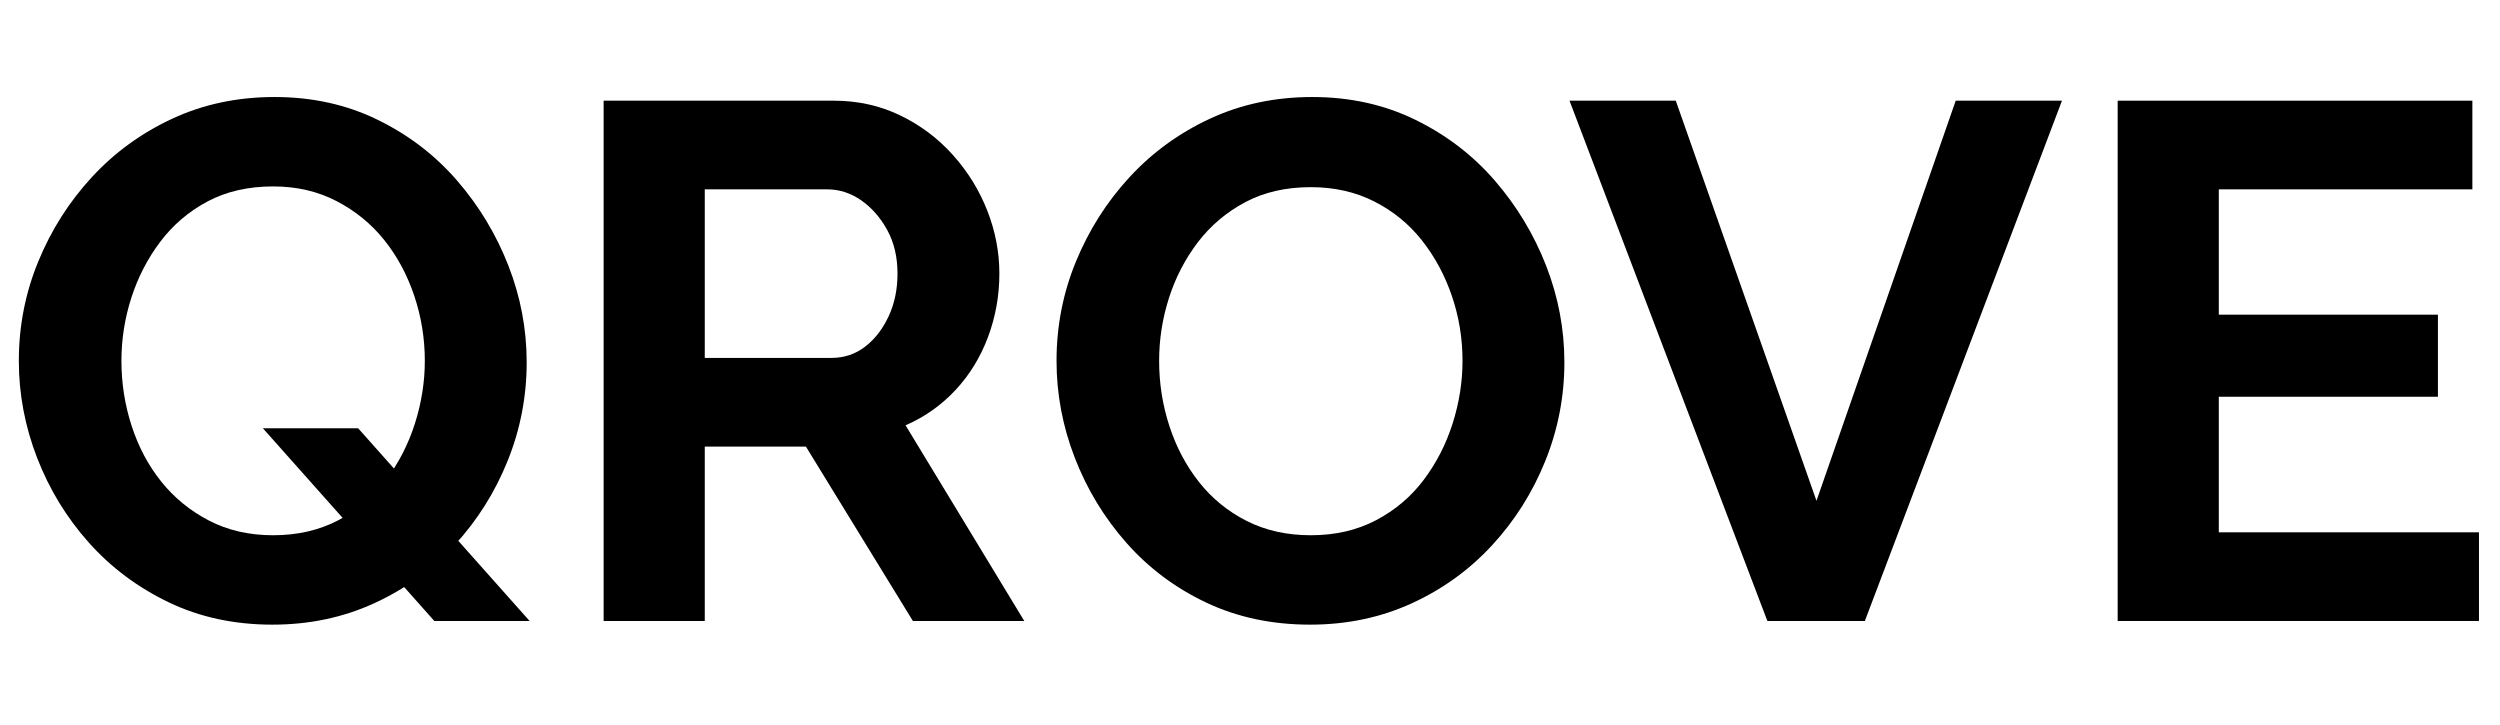
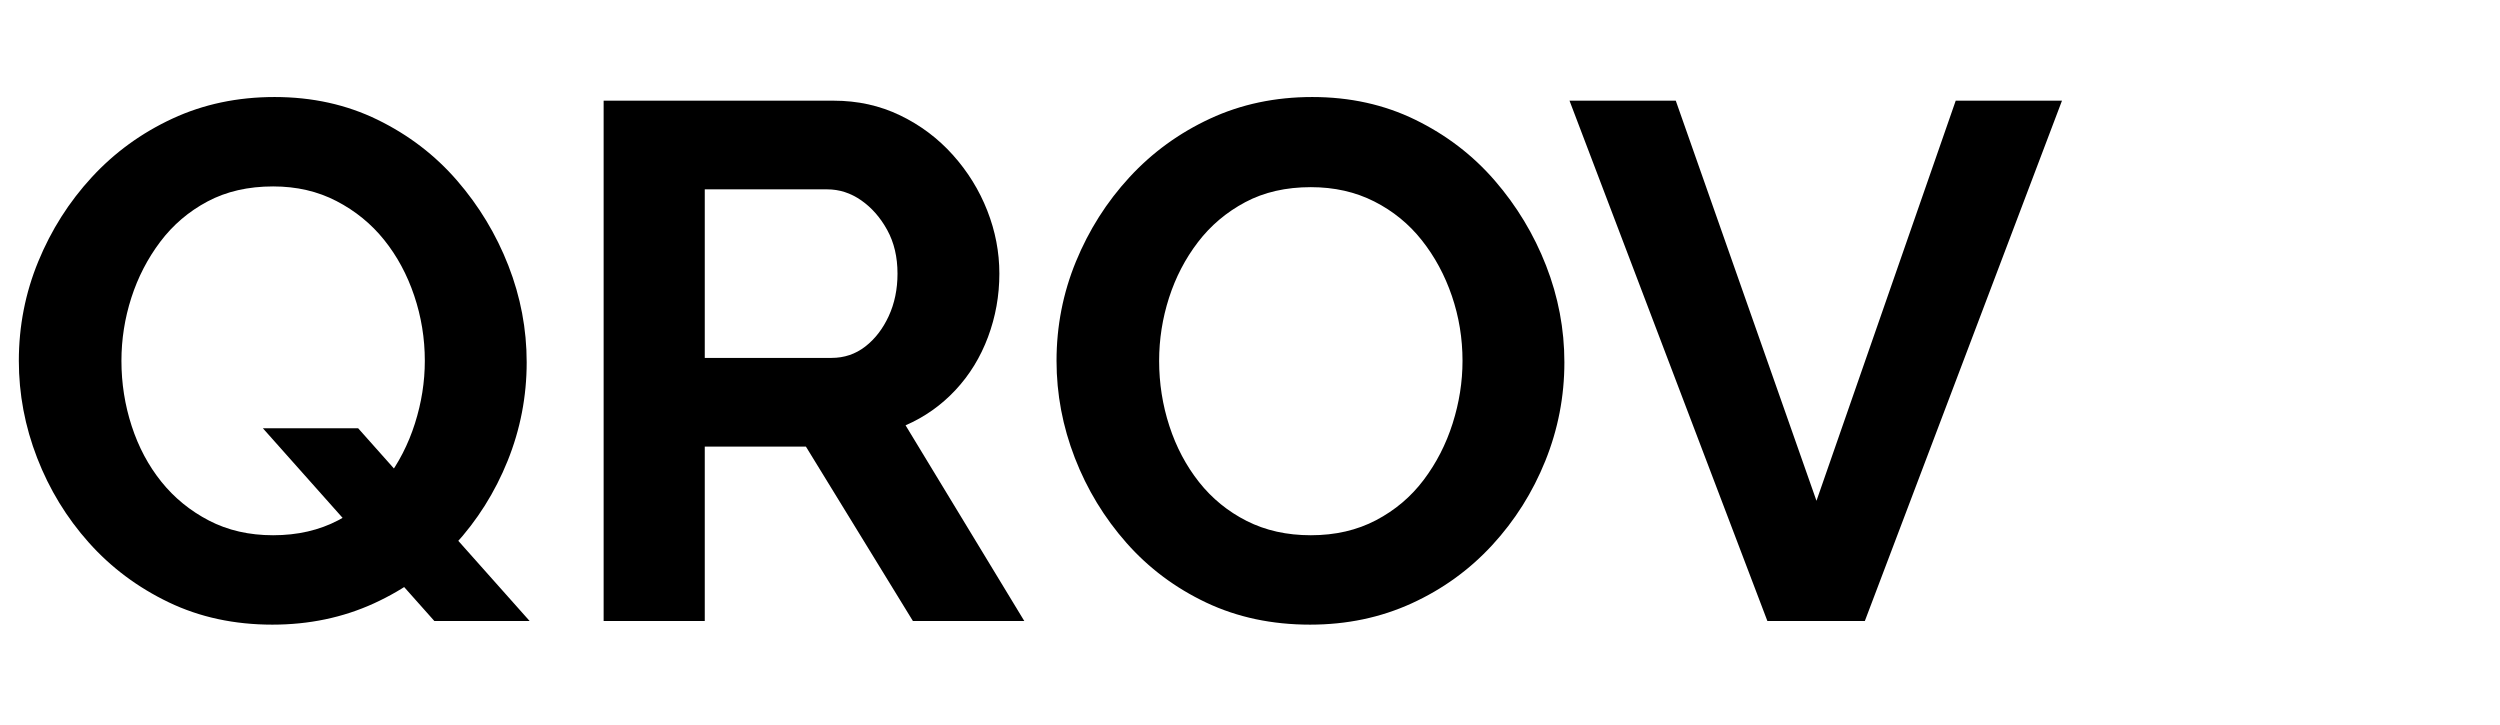
<svg xmlns="http://www.w3.org/2000/svg" version="1.0" preserveAspectRatio="xMidYMid meet" height="2000" viewBox="0 0 5175 1500" zoomAndPan="magnify" width="6900">
  <defs>
    <g />
    <clipPath id="fa7e1e847e">
      <rect height="1500" y="0" width="5175" x="0" />
    </clipPath>
  </defs>
  <rect fill-opacity="1" height="1800" y="-150" fill="#ffffff" width="6210" x="-517.5" />
  <rect fill-opacity="1" height="1800" y="-150" fill="#ffffff" width="6210" x="-517.5" />
  <g transform="matrix(1, 0, 0, 1, 0, 0)">
    <g clip-path="url(#fa7e1e847e)">
      <g fill-opacity="1" fill="#000000">
        <g transform="translate(-8.042, 1285.442)">
          <g>
            <path d="M 571.891 7.578 C 493.016 7.578 421.469 -7.844 357.25 -38.688 C 293.031 -69.531 237.91 -110.738 191.891 -162.312 C 145.879 -213.895 110.234 -272.301 84.953 -337.531 C 59.672 -402.758 47.031 -469.754 47.031 -538.516 C 47.031 -610.316 60.426 -678.832 87.219 -744.062 C 114.02 -809.289 150.93 -867.438 197.953 -918.5 C 244.984 -969.57 300.609 -1010.023 364.828 -1039.859 C 429.047 -1069.691 499.586 -1084.609 576.453 -1084.609 C 654.316 -1084.609 725.359 -1068.93 789.578 -1037.578 C 853.797 -1006.234 908.66 -964.266 954.172 -911.672 C 999.68 -859.086 1035.078 -800.43 1060.359 -735.703 C 1085.641 -670.984 1098.281 -604.238 1098.281 -535.469 C 1098.281 -464.688 1085.133 -396.68 1058.844 -331.453 C 1032.551 -266.223 995.891 -208.07 948.859 -157 C 901.836 -105.938 846.219 -65.738 782 -36.406 C 717.781 -7.082 647.742 7.578 571.891 7.578 Z M 573.422 -177.484 C 623.984 -177.484 668.984 -187.848 708.422 -208.578 C 747.867 -229.316 780.738 -257.129 807.031 -292.016 C 833.32 -326.91 853.289 -365.848 866.938 -408.828 C 880.594 -451.805 887.422 -495.035 887.422 -538.516 C 887.422 -585.023 880.086 -630.023 865.422 -673.516 C 850.766 -717.004 830.035 -755.438 803.234 -788.812 C 776.43 -822.188 743.562 -848.984 704.625 -869.203 C 665.695 -889.43 621.961 -899.547 573.422 -899.547 C 521.836 -899.547 476.578 -889.176 437.641 -868.438 C 398.703 -847.707 366.086 -819.898 339.797 -785.016 C 313.504 -750.129 293.531 -711.445 279.875 -668.969 C 266.227 -626.488 259.406 -583.004 259.406 -538.516 C 259.406 -492.004 266.484 -447.004 280.641 -403.516 C 294.797 -360.023 315.273 -321.594 342.078 -288.219 C 368.879 -254.852 401.742 -228.055 440.672 -207.828 C 479.609 -187.598 523.859 -177.484 573.422 -177.484 Z M 552.172 -398.969 L 749.375 -398.969 L 1104.359 0 L 907.141 0 Z M 552.172 -398.969" />
          </g>
        </g>
      </g>
      <g fill-opacity="1" fill="#000000">
        <g transform="translate(1137.271, 1285.442)">
          <g>
            <path d="M 112.25 0 L 112.25 -1077.031 L 588.578 -1077.031 C 638.141 -1077.031 683.906 -1066.914 725.875 -1046.688 C 767.844 -1026.469 804.25 -999.164 835.094 -964.781 C 865.938 -930.395 889.703 -891.961 906.391 -849.484 C 923.078 -807.016 931.422 -763.531 931.422 -719.031 C 931.422 -673.52 923.582 -629.781 907.906 -587.812 C 892.227 -545.844 869.723 -509.18 840.391 -477.828 C 811.066 -446.484 776.688 -422.219 737.25 -405.031 L 983 0 L 752.422 0 L 530.938 -361.031 L 321.594 -361.031 L 321.594 0 Z M 321.594 -544.578 L 584.031 -544.578 C 610.32 -544.578 633.582 -552.414 653.812 -568.094 C 674.039 -583.77 690.223 -604.754 702.359 -631.047 C 714.492 -657.336 720.562 -686.664 720.562 -719.031 C 720.562 -753.414 713.477 -783.5 699.312 -809.281 C 685.156 -835.07 667.207 -855.551 645.469 -870.719 C 623.727 -885.895 600.219 -893.484 574.938 -893.484 L 321.594 -893.484 Z M 321.594 -544.578" />
          </g>
        </g>
      </g>
      <g fill-opacity="1" fill="#000000">
        <g transform="translate(2139.989, 1285.442)">
          <g>
            <path d="M 571.891 7.578 C 493.016 7.578 421.469 -7.586 357.25 -37.922 C 293.031 -68.266 237.91 -109.477 191.891 -161.562 C 145.879 -213.645 110.234 -272.301 84.953 -337.531 C 59.672 -402.758 47.031 -469.754 47.031 -538.516 C 47.031 -610.316 60.426 -678.832 87.219 -744.062 C 114.02 -809.289 150.93 -867.438 197.953 -918.5 C 244.984 -969.57 300.609 -1010.023 364.828 -1039.859 C 429.047 -1069.691 499.586 -1084.609 576.453 -1084.609 C 654.316 -1084.609 725.359 -1068.93 789.578 -1037.578 C 853.797 -1006.234 908.66 -964.266 954.172 -911.672 C 999.68 -859.086 1035.078 -800.43 1060.359 -735.703 C 1085.641 -670.984 1098.281 -604.238 1098.281 -535.469 C 1098.281 -464.688 1085.133 -396.68 1058.844 -331.453 C 1032.551 -266.223 995.891 -208.07 948.859 -157 C 901.836 -105.938 846.219 -65.738 782 -36.406 C 717.781 -7.082 647.742 7.578 571.891 7.578 Z M 259.406 -538.516 C 259.406 -492.004 266.484 -447.004 280.641 -403.516 C 294.797 -360.023 315.273 -321.336 342.078 -287.453 C 368.879 -253.578 401.742 -226.781 440.672 -207.062 C 479.609 -187.344 523.859 -177.484 573.422 -177.484 C 623.984 -177.484 668.984 -187.848 708.422 -208.578 C 747.867 -229.316 780.738 -257.129 807.031 -292.016 C 833.32 -326.91 853.289 -365.848 866.938 -408.828 C 880.594 -451.805 887.422 -495.035 887.422 -538.516 C 887.422 -585.023 880.086 -629.77 865.422 -672.75 C 850.766 -715.738 830.035 -754.172 803.234 -788.047 C 776.43 -821.93 743.562 -848.734 704.625 -868.453 C 665.695 -888.172 621.961 -898.031 573.422 -898.031 C 521.836 -898.031 476.578 -887.66 437.641 -866.922 C 398.703 -846.191 366.086 -818.633 339.797 -784.25 C 313.504 -749.875 293.531 -711.445 279.875 -668.969 C 266.227 -626.488 259.406 -583.004 259.406 -538.516 Z M 259.406 -538.516" />
          </g>
        </g>
      </g>
      <g fill-opacity="1" fill="#000000">
        <g transform="translate(3245.86, 1285.442)">
          <g>
            <path d="M 223 -1077.031 L 514.25 -248.781 L 802.469 -1077.031 L 1022.438 -1077.031 L 614.375 0 L 412.609 0 L 3.031 -1077.031 Z M 223 -1077.031" />
          </g>
        </g>
      </g>
      <g fill-opacity="1" fill="#000000">
        <g transform="translate(4271.333, 1285.442)">
          <g>
-             <path d="M 860.125 -183.547 L 860.125 0 L 112.25 0 L 112.25 -1077.031 L 846.469 -1077.031 L 846.469 -893.484 L 321.594 -893.484 L 321.594 -634.078 L 775.172 -634.078 L 775.172 -464.188 L 321.594 -464.188 L 321.594 -183.547 Z M 860.125 -183.547" />
-           </g>
+             </g>
        </g>
      </g>
    </g>
  </g>
</svg>